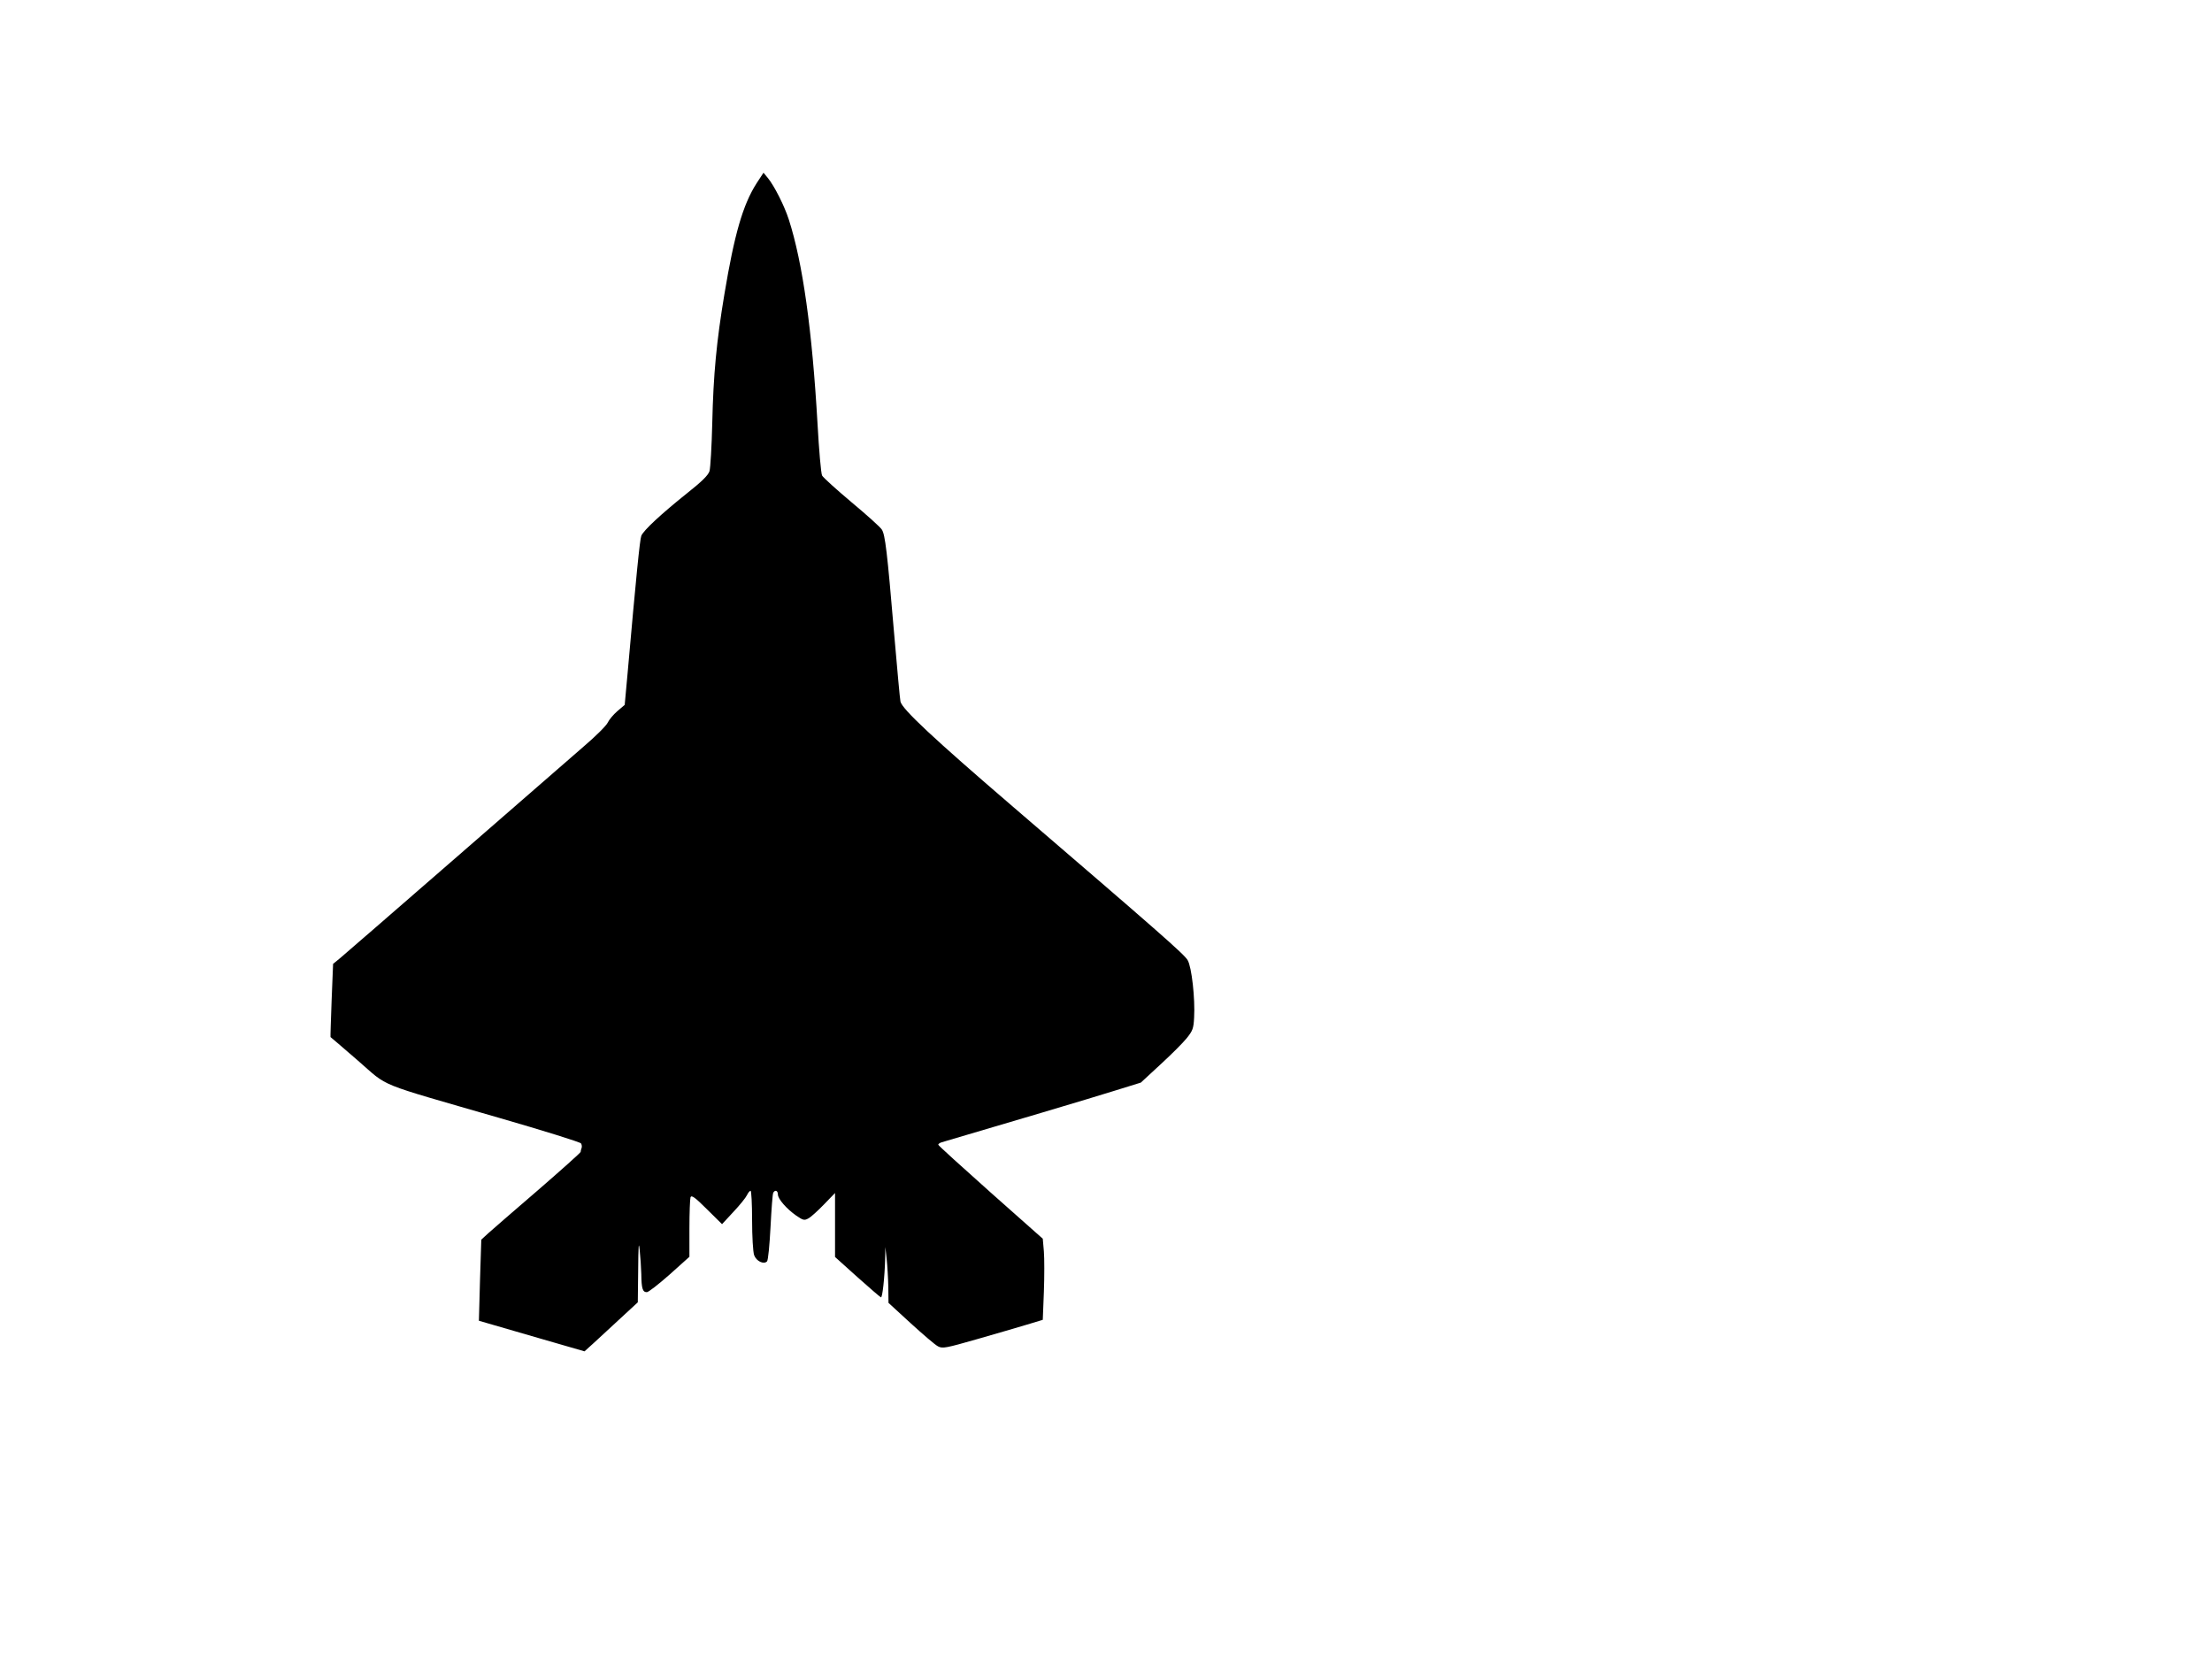
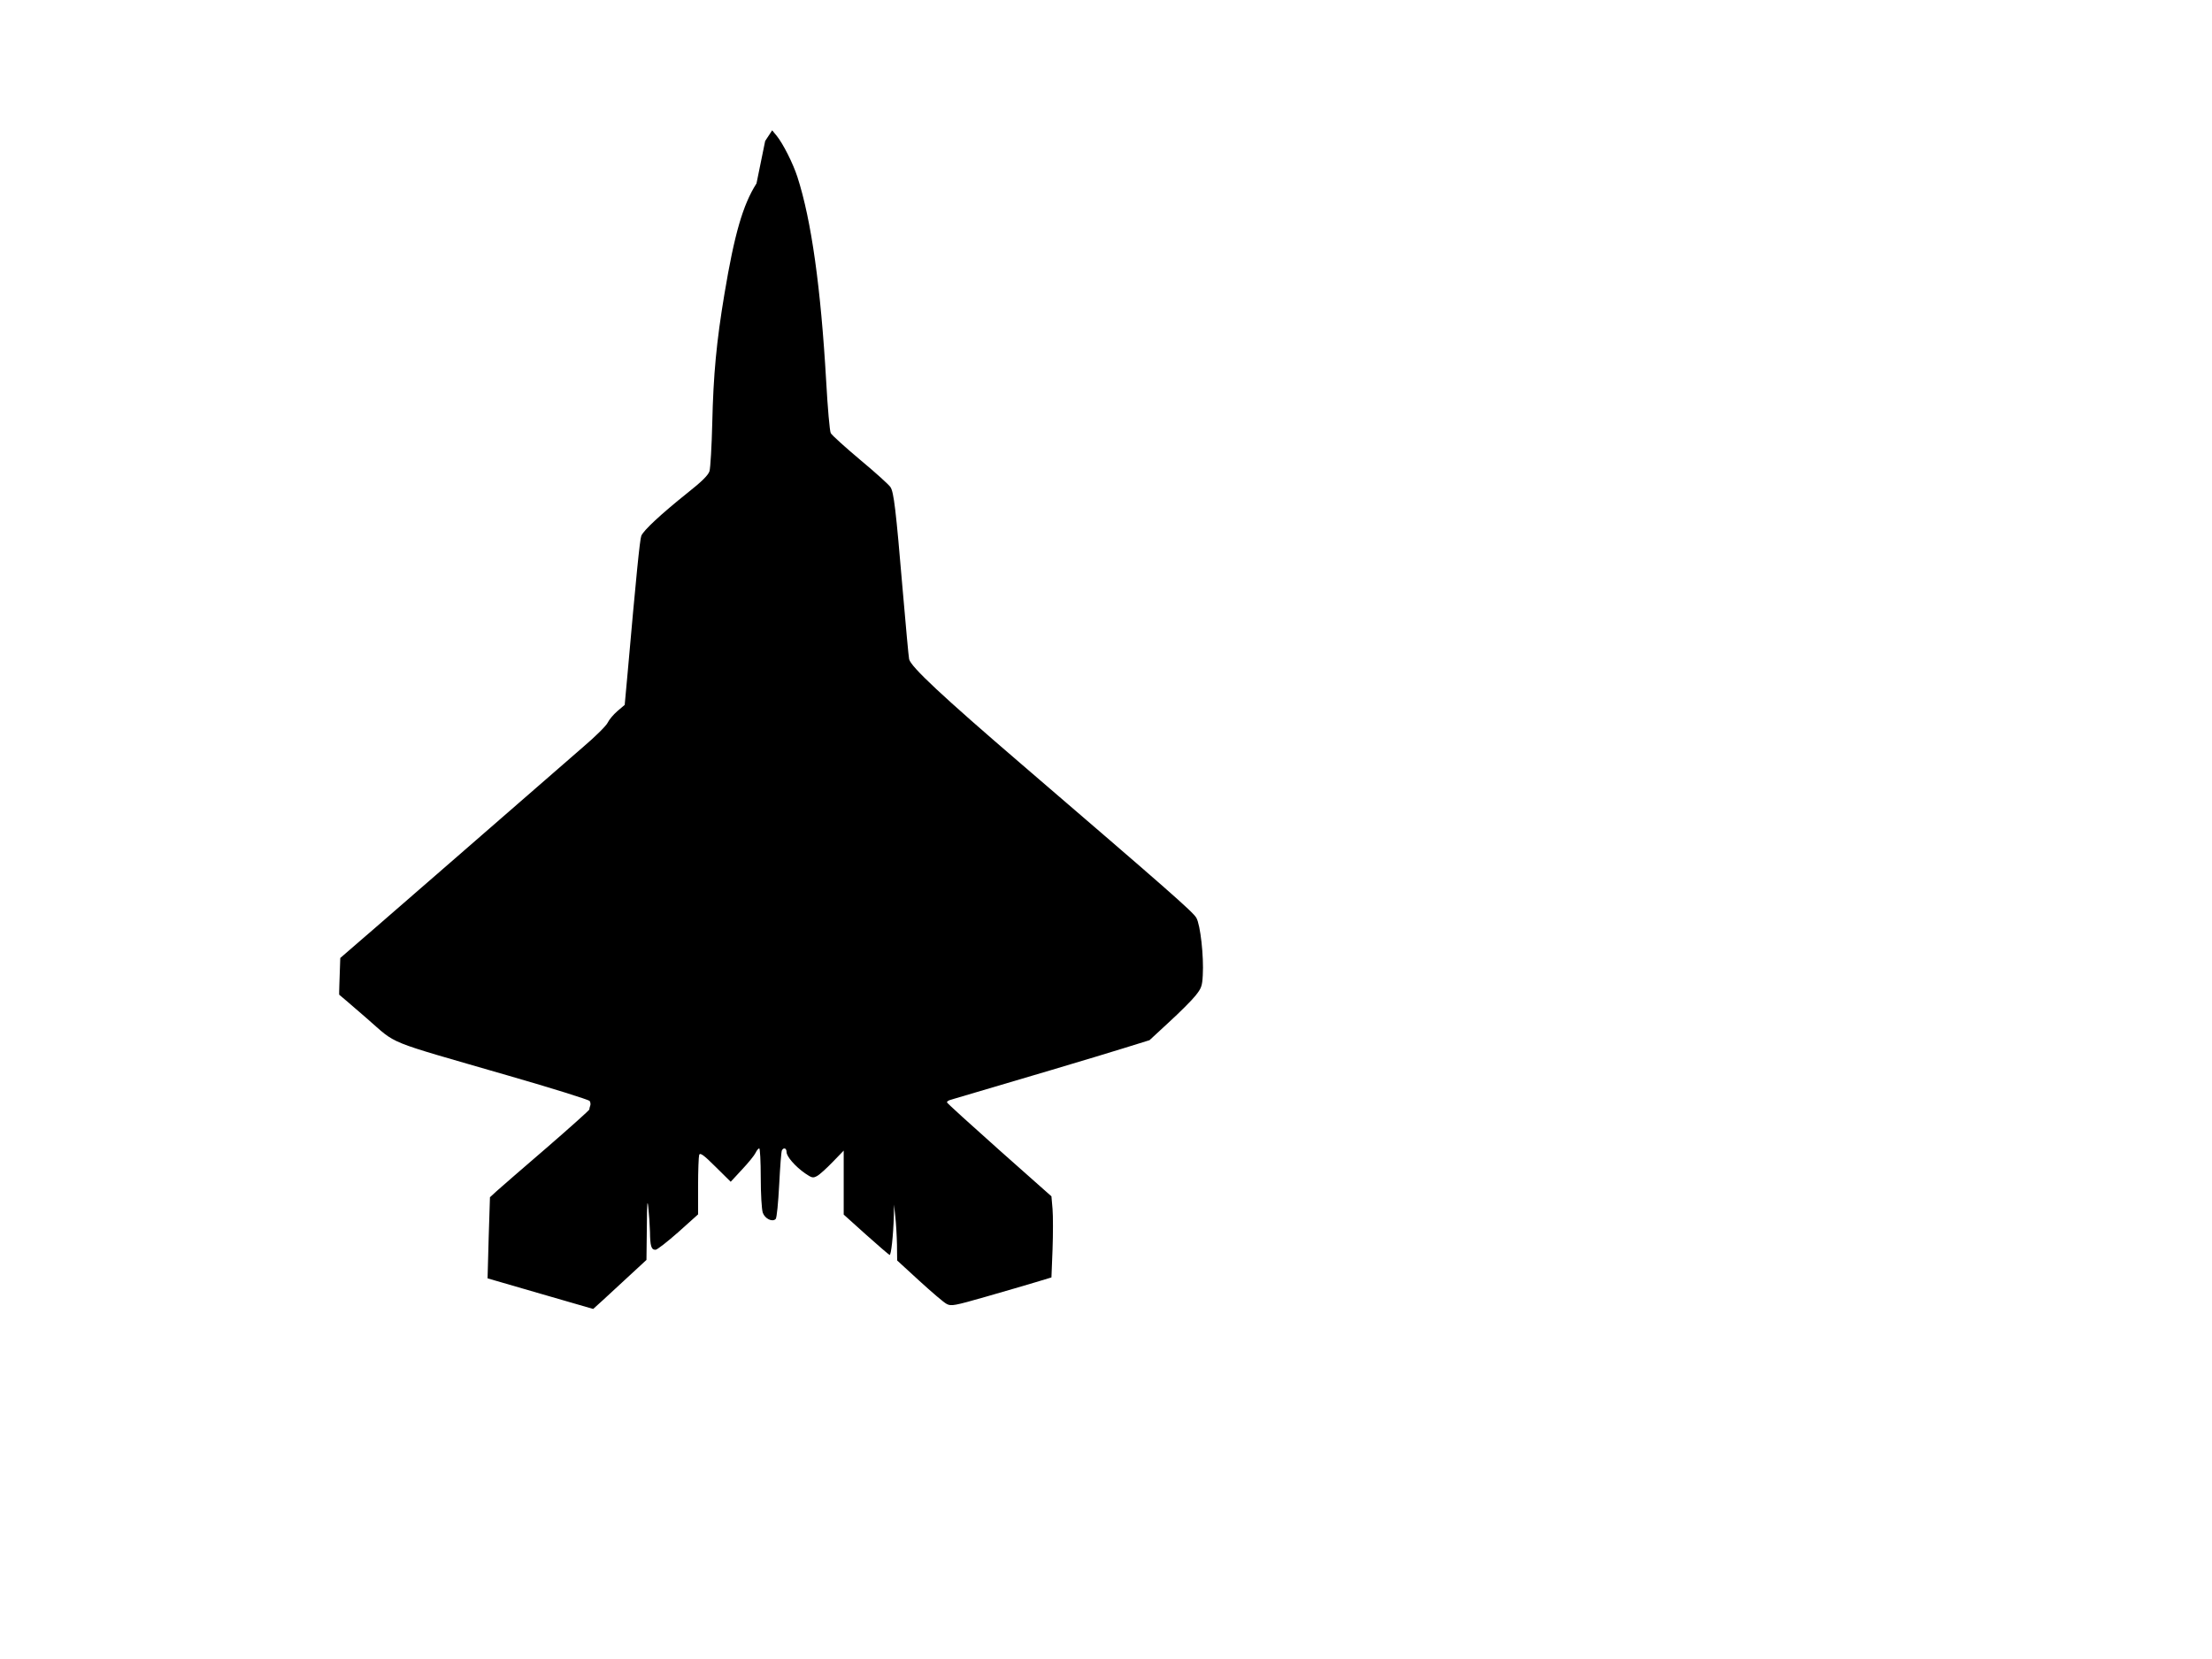
<svg xmlns="http://www.w3.org/2000/svg" version="1.0" width="960pt" height="720pt" viewBox="0 0 1200 900" preserveAspectRatio="xMidYMid meet">
  <g transform="translate(0,900) scale(0.1,-0.1)" fill="#000000" stroke="none">
-     <path d="M4104 8005 c-74 -116 -120 -276 -174 -600 -43 -257 -60 -437 -66 -700 -3 -126 -10 -244 -15 -261 -7 -22 -41 -56 -122 -120 -140 -112 -237 -202 -248 -231 -8 -21 -28 -221 -74 -742 l-16 -175 -40 -34 c-22 -19 -45 -47 -52 -62 -7 -16 -66 -75 -132 -131 -66 -57 -381 -331 -700 -609 -319 -278 -598 -519 -619 -537 l-39 -32 -8 -198 c-4 -109 -7 -198 -6 -199 1 0 68 -58 149 -128 172 -149 85 -113 768 -311 239 -69 438 -131 442 -138 4 -6 6 -18 3 -25 -3 -8 -5 -17 -5 -21 0 -4 -105 -98 -232 -208 -128 -110 -250 -216 -270 -234 l-37 -34 -7 -220 -6 -220 286 -83 287 -83 53 48 c28 26 93 86 144 133 l92 85 2 175 c1 133 3 159 8 110 4 -36 8 -95 9 -132 1 -78 7 -98 30 -98 9 0 64 43 124 96 l107 96 0 153 c0 84 3 161 6 170 5 13 24 0 89 -65 l82 -81 62 67 c34 36 67 77 73 90 6 13 15 24 20 24 4 0 8 -71 8 -159 0 -89 5 -172 11 -190 12 -33 52 -52 70 -34 6 6 14 90 19 186 5 97 11 181 15 187 10 17 25 11 25 -10 0 -24 47 -78 100 -115 37 -25 43 -27 65 -15 14 7 52 42 85 76 l60 62 0 -173 0 -174 120 -108 c66 -59 124 -109 129 -111 8 -3 20 105 23 212 l1 61 7 -65 c4 -36 8 -104 9 -152 l1 -86 121 -111 c67 -61 133 -118 148 -125 24 -13 43 -9 211 39 102 29 224 65 271 79 l86 26 6 152 c3 83 3 182 0 219 l-6 69 -283 251 c-156 139 -284 255 -284 259 0 4 8 10 18 13 307 90 832 246 939 280 l142 44 106 98 c59 54 123 118 143 143 32 40 37 52 40 111 6 103 -13 275 -35 312 -18 32 -159 155 -947 832 -431 370 -602 530 -611 571 -3 12 -18 181 -35 376 -37 438 -48 529 -66 557 -7 12 -81 79 -164 148 -82 69 -154 134 -160 145 -6 10 -17 138 -25 282 -29 506 -80 873 -156 1108 -24 74 -78 181 -113 224 l-24 29 -38 -58z" />
+     <path d="M4104 8005 c-74 -116 -120 -276 -174 -600 -43 -257 -60 -437 -66 -700 -3 -126 -10 -244 -15 -261 -7 -22 -41 -56 -122 -120 -140 -112 -237 -202 -248 -231 -8 -21 -28 -221 -74 -742 l-16 -175 -40 -34 c-22 -19 -45 -47 -52 -62 -7 -16 -66 -75 -132 -131 -66 -57 -381 -331 -700 -609 -319 -278 -598 -519 -619 -537 c-4 -109 -7 -198 -6 -199 1 0 68 -58 149 -128 172 -149 85 -113 768 -311 239 -69 438 -131 442 -138 4 -6 6 -18 3 -25 -3 -8 -5 -17 -5 -21 0 -4 -105 -98 -232 -208 -128 -110 -250 -216 -270 -234 l-37 -34 -7 -220 -6 -220 286 -83 287 -83 53 48 c28 26 93 86 144 133 l92 85 2 175 c1 133 3 159 8 110 4 -36 8 -95 9 -132 1 -78 7 -98 30 -98 9 0 64 43 124 96 l107 96 0 153 c0 84 3 161 6 170 5 13 24 0 89 -65 l82 -81 62 67 c34 36 67 77 73 90 6 13 15 24 20 24 4 0 8 -71 8 -159 0 -89 5 -172 11 -190 12 -33 52 -52 70 -34 6 6 14 90 19 186 5 97 11 181 15 187 10 17 25 11 25 -10 0 -24 47 -78 100 -115 37 -25 43 -27 65 -15 14 7 52 42 85 76 l60 62 0 -173 0 -174 120 -108 c66 -59 124 -109 129 -111 8 -3 20 105 23 212 l1 61 7 -65 c4 -36 8 -104 9 -152 l1 -86 121 -111 c67 -61 133 -118 148 -125 24 -13 43 -9 211 39 102 29 224 65 271 79 l86 26 6 152 c3 83 3 182 0 219 l-6 69 -283 251 c-156 139 -284 255 -284 259 0 4 8 10 18 13 307 90 832 246 939 280 l142 44 106 98 c59 54 123 118 143 143 32 40 37 52 40 111 6 103 -13 275 -35 312 -18 32 -159 155 -947 832 -431 370 -602 530 -611 571 -3 12 -18 181 -35 376 -37 438 -48 529 -66 557 -7 12 -81 79 -164 148 -82 69 -154 134 -160 145 -6 10 -17 138 -25 282 -29 506 -80 873 -156 1108 -24 74 -78 181 -113 224 l-24 29 -38 -58z" />
  </g>
</svg>